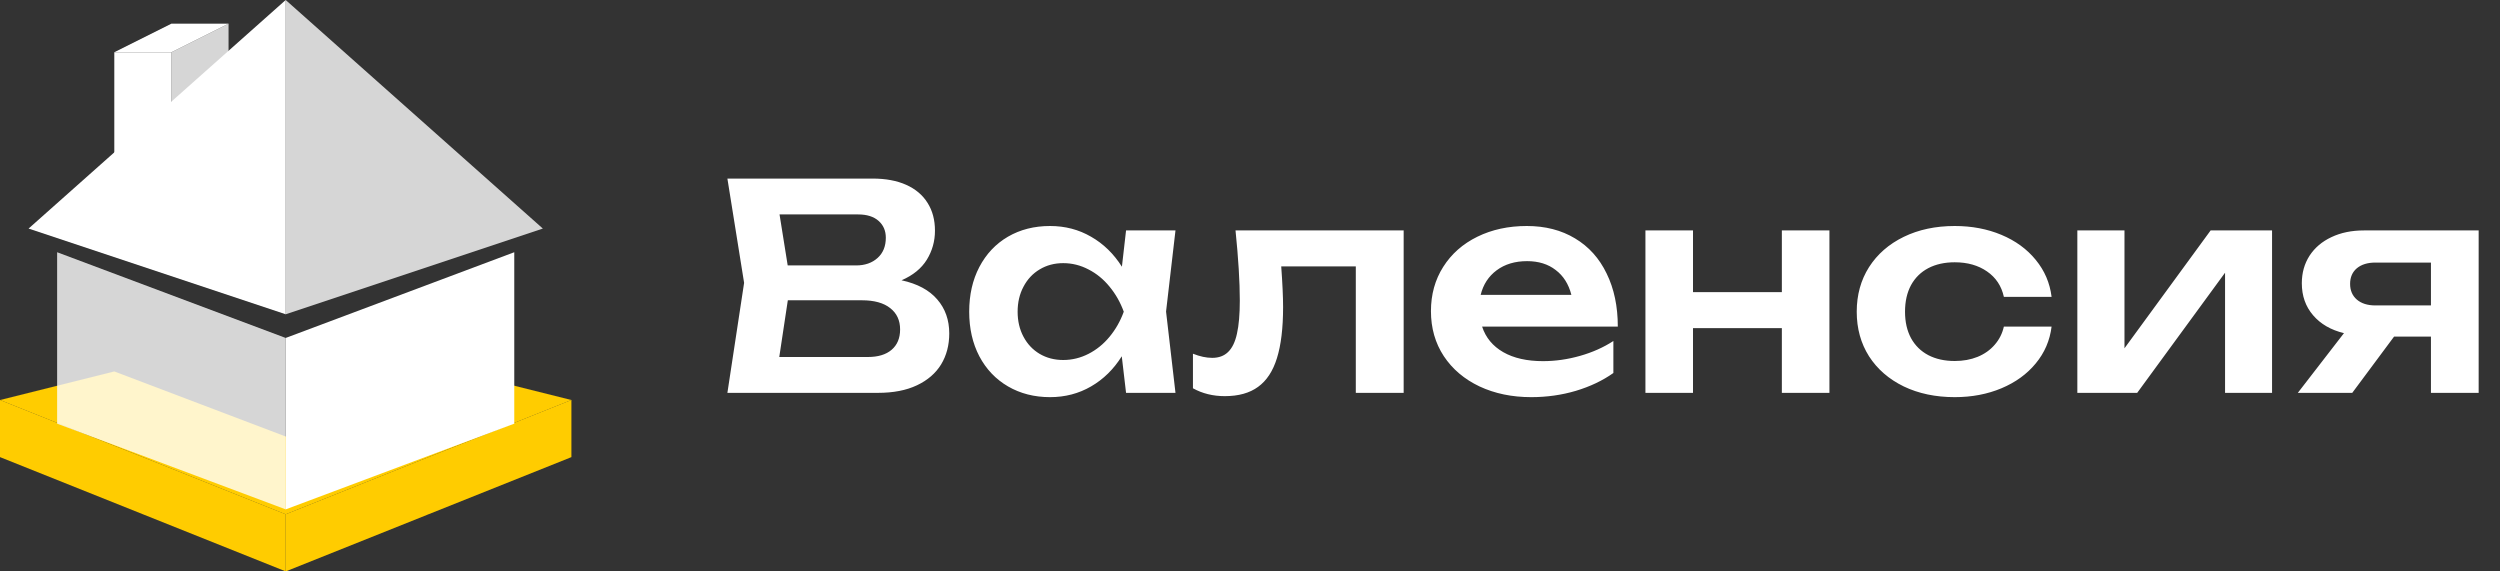
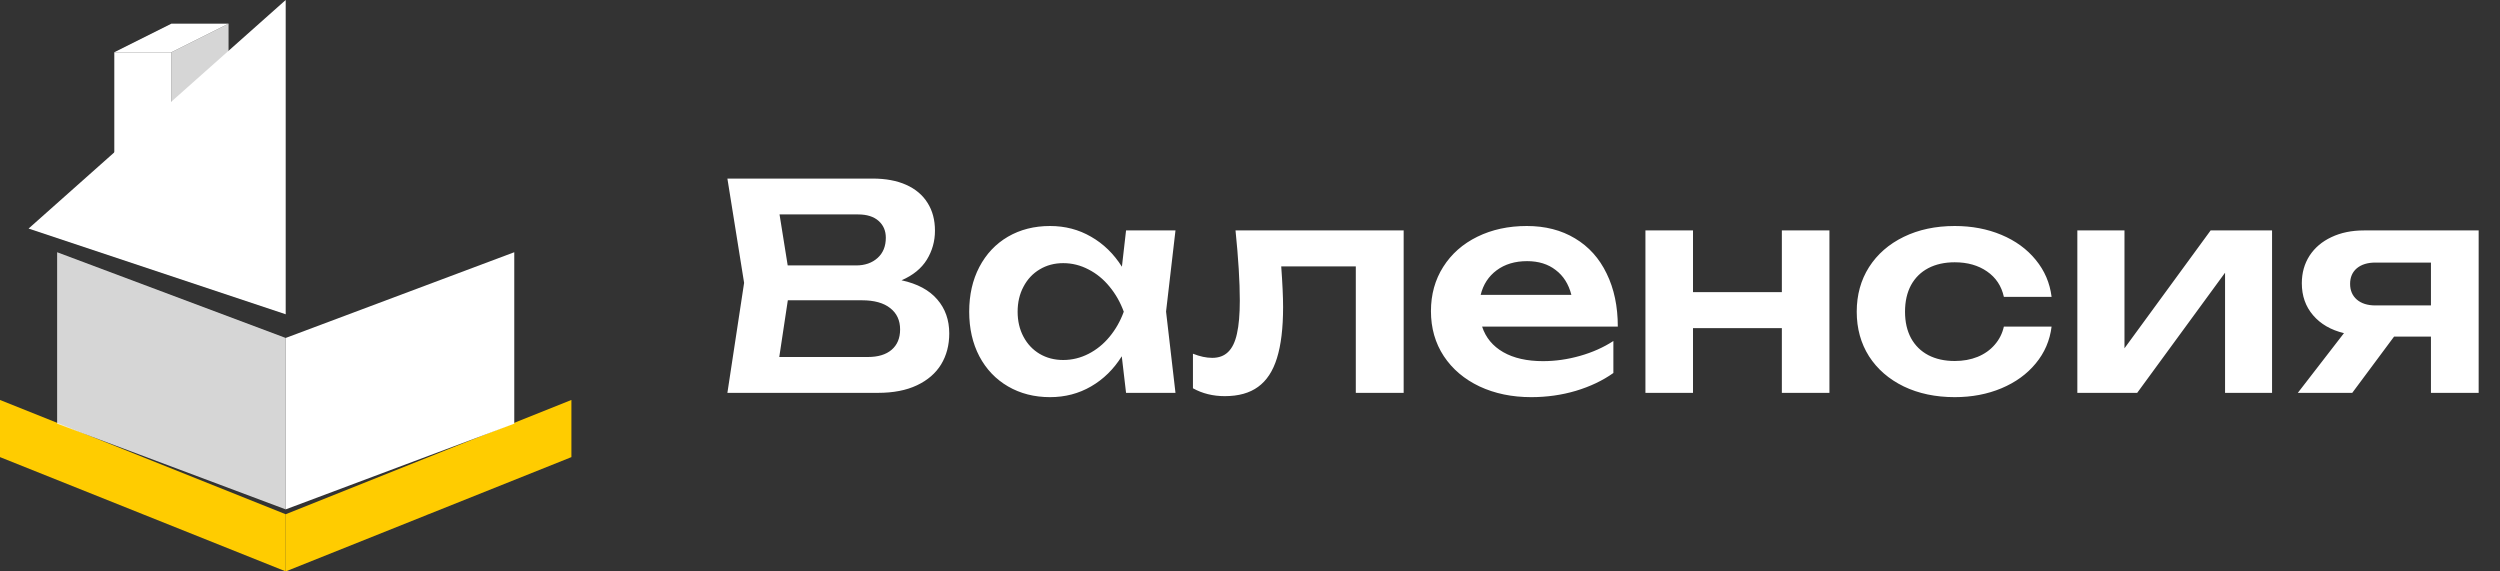
<svg xmlns="http://www.w3.org/2000/svg" width="140" height="32" viewBox="0 0 140 32" fill="none">
  <rect x="0" y="0" width="140" height="32" fill="#333333" stroke="none" />
  <path d="M0 25.598V22.398L16 28.798V31.998L0 25.598Z" fill="#FFCC00" />
  <path d="M15.999 31.998V28.798L31.999 22.398V25.598L15.999 31.998Z" fill="#FFCC00" />
-   <path d="M15.999 0V17.6L30.399 12.8L15.999 0Z" fill="white" fill-opacity="0.8" />
  <path d="M1.6 12.8L15.999 0V17.6L1.6 12.8Z" fill="white" />
-   <path d="M0 22.401L16 28.801L32 22.401L25.6 20.801L16 24.445L6.4 20.801L0 22.401Z" fill="#FFCC00" />
  <path d="M15.999 28.525V18.925L28.799 14.125V23.725L15.999 28.525Z" fill="white" />
  <path d="M15.999 28.525V18.925L3.199 14.125V23.725L15.999 28.525Z" fill="white" fill-opacity="0.8" />
  <path d="M6.401 2.926V9.326H9.601V2.926H6.401Z" fill="white" />
  <path d="M9.601 1.324L6.401 2.924H9.601L12.801 1.324H11.201H9.601Z" fill="white" />
  <path d="M12.799 2.924V1.324L9.599 2.924V6.124L12.799 2.924Z" fill="white" fill-opacity="0.8" />
  <path d="M50.486 15.696C51.372 15.888 52.038 16.245 52.486 16.768C52.934 17.285 53.158 17.92 53.158 18.672C53.158 19.328 53.006 19.907 52.702 20.408C52.398 20.904 51.948 21.293 51.35 21.576C50.753 21.859 50.025 22 49.166 22H40.734L41.67 15.84L40.734 10H48.862C49.599 10 50.228 10.117 50.75 10.352C51.273 10.587 51.67 10.923 51.942 11.36C52.22 11.797 52.358 12.317 52.358 12.92C52.358 13.507 52.206 14.048 51.902 14.544C51.598 15.035 51.126 15.419 50.486 15.696ZM49.606 13.312C49.606 12.923 49.471 12.608 49.199 12.368C48.926 12.128 48.545 12.008 48.054 12.008H43.654L44.111 14.864H47.943C48.433 14.864 48.833 14.725 49.142 14.448C49.452 14.171 49.606 13.792 49.606 13.312ZM48.599 19.992C49.169 19.992 49.612 19.859 49.926 19.592C50.246 19.32 50.406 18.939 50.406 18.448C50.406 17.941 50.222 17.544 49.854 17.256C49.486 16.963 48.959 16.816 48.27 16.816H44.118L43.639 19.992H48.599ZM65.827 12.904L65.299 17.448L65.827 22H63.059L62.819 19.952C62.365 20.677 61.792 21.24 61.099 21.64C60.411 22.04 59.645 22.24 58.803 22.24C57.923 22.24 57.139 22.04 56.451 21.64C55.763 21.24 55.227 20.677 54.843 19.952C54.464 19.227 54.275 18.395 54.275 17.456C54.275 16.512 54.464 15.677 54.843 14.952C55.227 14.221 55.76 13.656 56.443 13.256C57.131 12.856 57.917 12.656 58.803 12.656C59.645 12.656 60.411 12.856 61.099 13.256C61.792 13.651 62.368 14.211 62.827 14.936L63.059 12.904H65.827ZM59.539 20.16C60.035 20.16 60.507 20.045 60.955 19.816C61.403 19.587 61.795 19.269 62.131 18.864C62.472 18.453 62.739 17.984 62.931 17.456C62.739 16.928 62.472 16.459 62.131 16.048C61.795 15.637 61.403 15.317 60.955 15.088C60.507 14.853 60.035 14.736 59.539 14.736C59.048 14.736 58.608 14.853 58.219 15.088C57.835 15.317 57.533 15.64 57.315 16.056C57.096 16.467 56.987 16.933 56.987 17.456C56.987 17.979 57.096 18.445 57.315 18.856C57.533 19.267 57.835 19.587 58.219 19.816C58.608 20.045 59.048 20.16 59.539 20.16ZM78.605 12.904V22H75.925V14.92H71.749C71.818 15.875 71.853 16.635 71.853 17.2C71.853 18.373 71.738 19.325 71.509 20.056C71.285 20.781 70.933 21.317 70.453 21.664C69.978 22.011 69.357 22.184 68.589 22.184C67.928 22.184 67.333 22.037 66.805 21.744V19.808C67.194 19.963 67.554 20.04 67.885 20.04C68.253 20.04 68.549 19.931 68.773 19.712C69.002 19.493 69.168 19.152 69.269 18.688C69.376 18.219 69.429 17.6 69.429 16.832C69.429 15.781 69.349 14.472 69.189 12.904H78.605ZM82.997 18.288C83.2 18.907 83.595 19.384 84.181 19.72C84.768 20.056 85.512 20.224 86.413 20.224C87.101 20.224 87.792 20.125 88.485 19.928C89.179 19.731 89.8 19.453 90.349 19.096V20.888C89.747 21.315 89.045 21.648 88.245 21.888C87.451 22.123 86.619 22.24 85.749 22.24C84.672 22.24 83.707 22.04 82.853 21.64C82 21.235 81.333 20.669 80.853 19.944C80.373 19.213 80.133 18.373 80.133 17.424C80.133 16.491 80.363 15.664 80.821 14.944C81.28 14.219 81.917 13.656 82.733 13.256C83.549 12.856 84.472 12.656 85.501 12.656C86.536 12.656 87.437 12.888 88.205 13.352C88.973 13.811 89.563 14.467 89.973 15.32C90.389 16.168 90.597 17.157 90.597 18.288H82.997ZM85.517 14.624C84.84 14.624 84.272 14.795 83.813 15.136C83.36 15.472 83.061 15.931 82.917 16.512H87.997C87.843 15.909 87.549 15.445 87.117 15.12C86.691 14.789 86.157 14.624 85.517 14.624ZM99.784 16.36V12.904H102.448V22H99.784V18.376H94.808V22H92.144V12.904H94.808V16.36H99.784ZM114.889 18.288C114.793 19.067 114.497 19.755 114.001 20.352C113.51 20.949 112.87 21.413 112.081 21.744C111.291 22.075 110.419 22.24 109.465 22.24C108.393 22.24 107.441 22.04 106.609 21.64C105.777 21.235 105.129 20.672 104.665 19.952C104.206 19.227 103.977 18.395 103.977 17.456C103.977 16.517 104.206 15.685 104.665 14.96C105.129 14.235 105.777 13.669 106.609 13.264C107.441 12.859 108.393 12.656 109.465 12.656C110.419 12.656 111.291 12.821 112.081 13.152C112.87 13.483 113.51 13.949 114.001 14.552C114.497 15.155 114.793 15.845 114.889 16.624H112.217C112.083 16.016 111.769 15.541 111.273 15.2C110.782 14.859 110.179 14.688 109.465 14.688C108.899 14.688 108.406 14.797 107.985 15.016C107.569 15.235 107.246 15.552 107.017 15.968C106.793 16.384 106.681 16.88 106.681 17.456C106.681 18.027 106.793 18.52 107.017 18.936C107.246 19.352 107.569 19.669 107.985 19.888C108.406 20.107 108.899 20.216 109.465 20.216C109.934 20.216 110.361 20.139 110.745 19.984C111.134 19.824 111.454 19.597 111.705 19.304C111.961 19.011 112.131 18.672 112.217 18.288H114.889ZM118.971 19.504L123.795 12.904H127.235V22H124.603V15.272L119.683 22H116.331V12.904H118.971V19.504ZM138.805 12.904V22H136.133V18.848H134.069L131.726 22H128.678L131.262 18.656C130.531 18.48 129.955 18.147 129.534 17.656C129.112 17.165 128.902 16.568 128.902 15.864C128.902 15.283 129.046 14.768 129.334 14.32C129.627 13.872 130.035 13.525 130.558 13.28C131.086 13.029 131.694 12.904 132.382 12.904H138.805ZM136.133 17.104V14.704H133.022C132.584 14.704 132.238 14.811 131.982 15.024C131.731 15.237 131.606 15.528 131.606 15.896C131.606 16.264 131.731 16.557 131.982 16.776C132.238 16.995 132.584 17.104 133.022 17.104H136.133Z" fill="white" />
</svg>